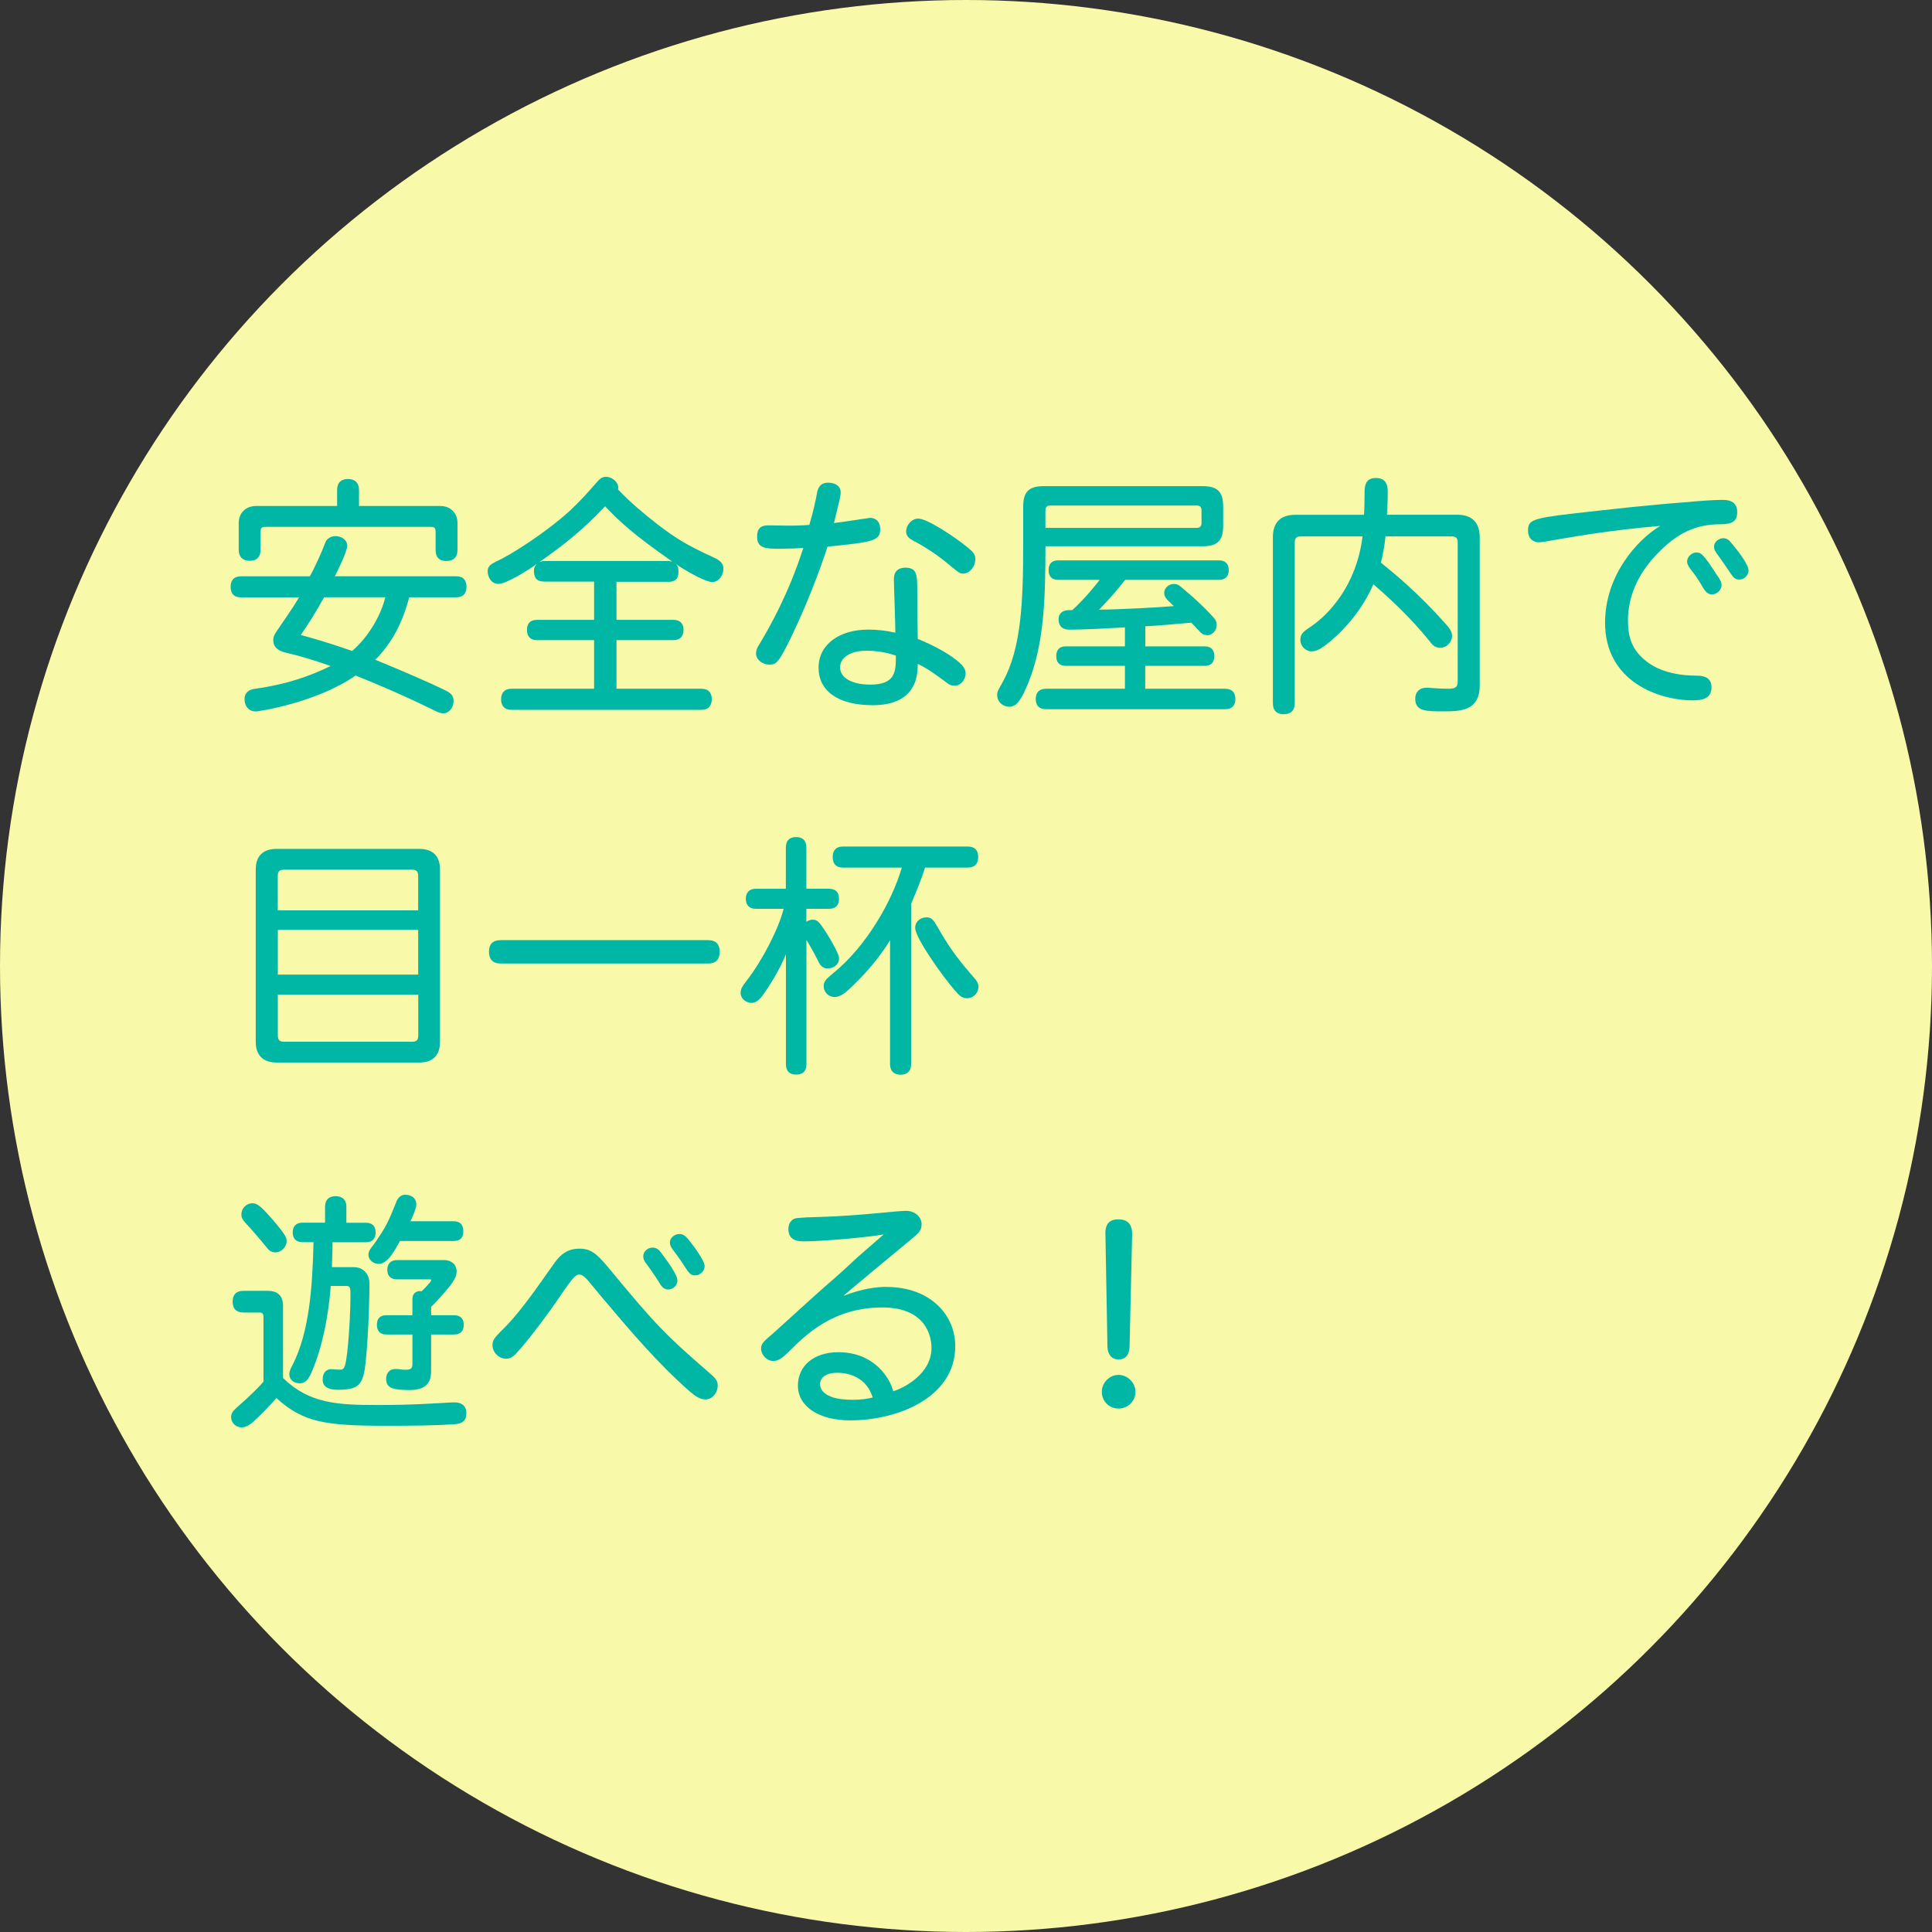
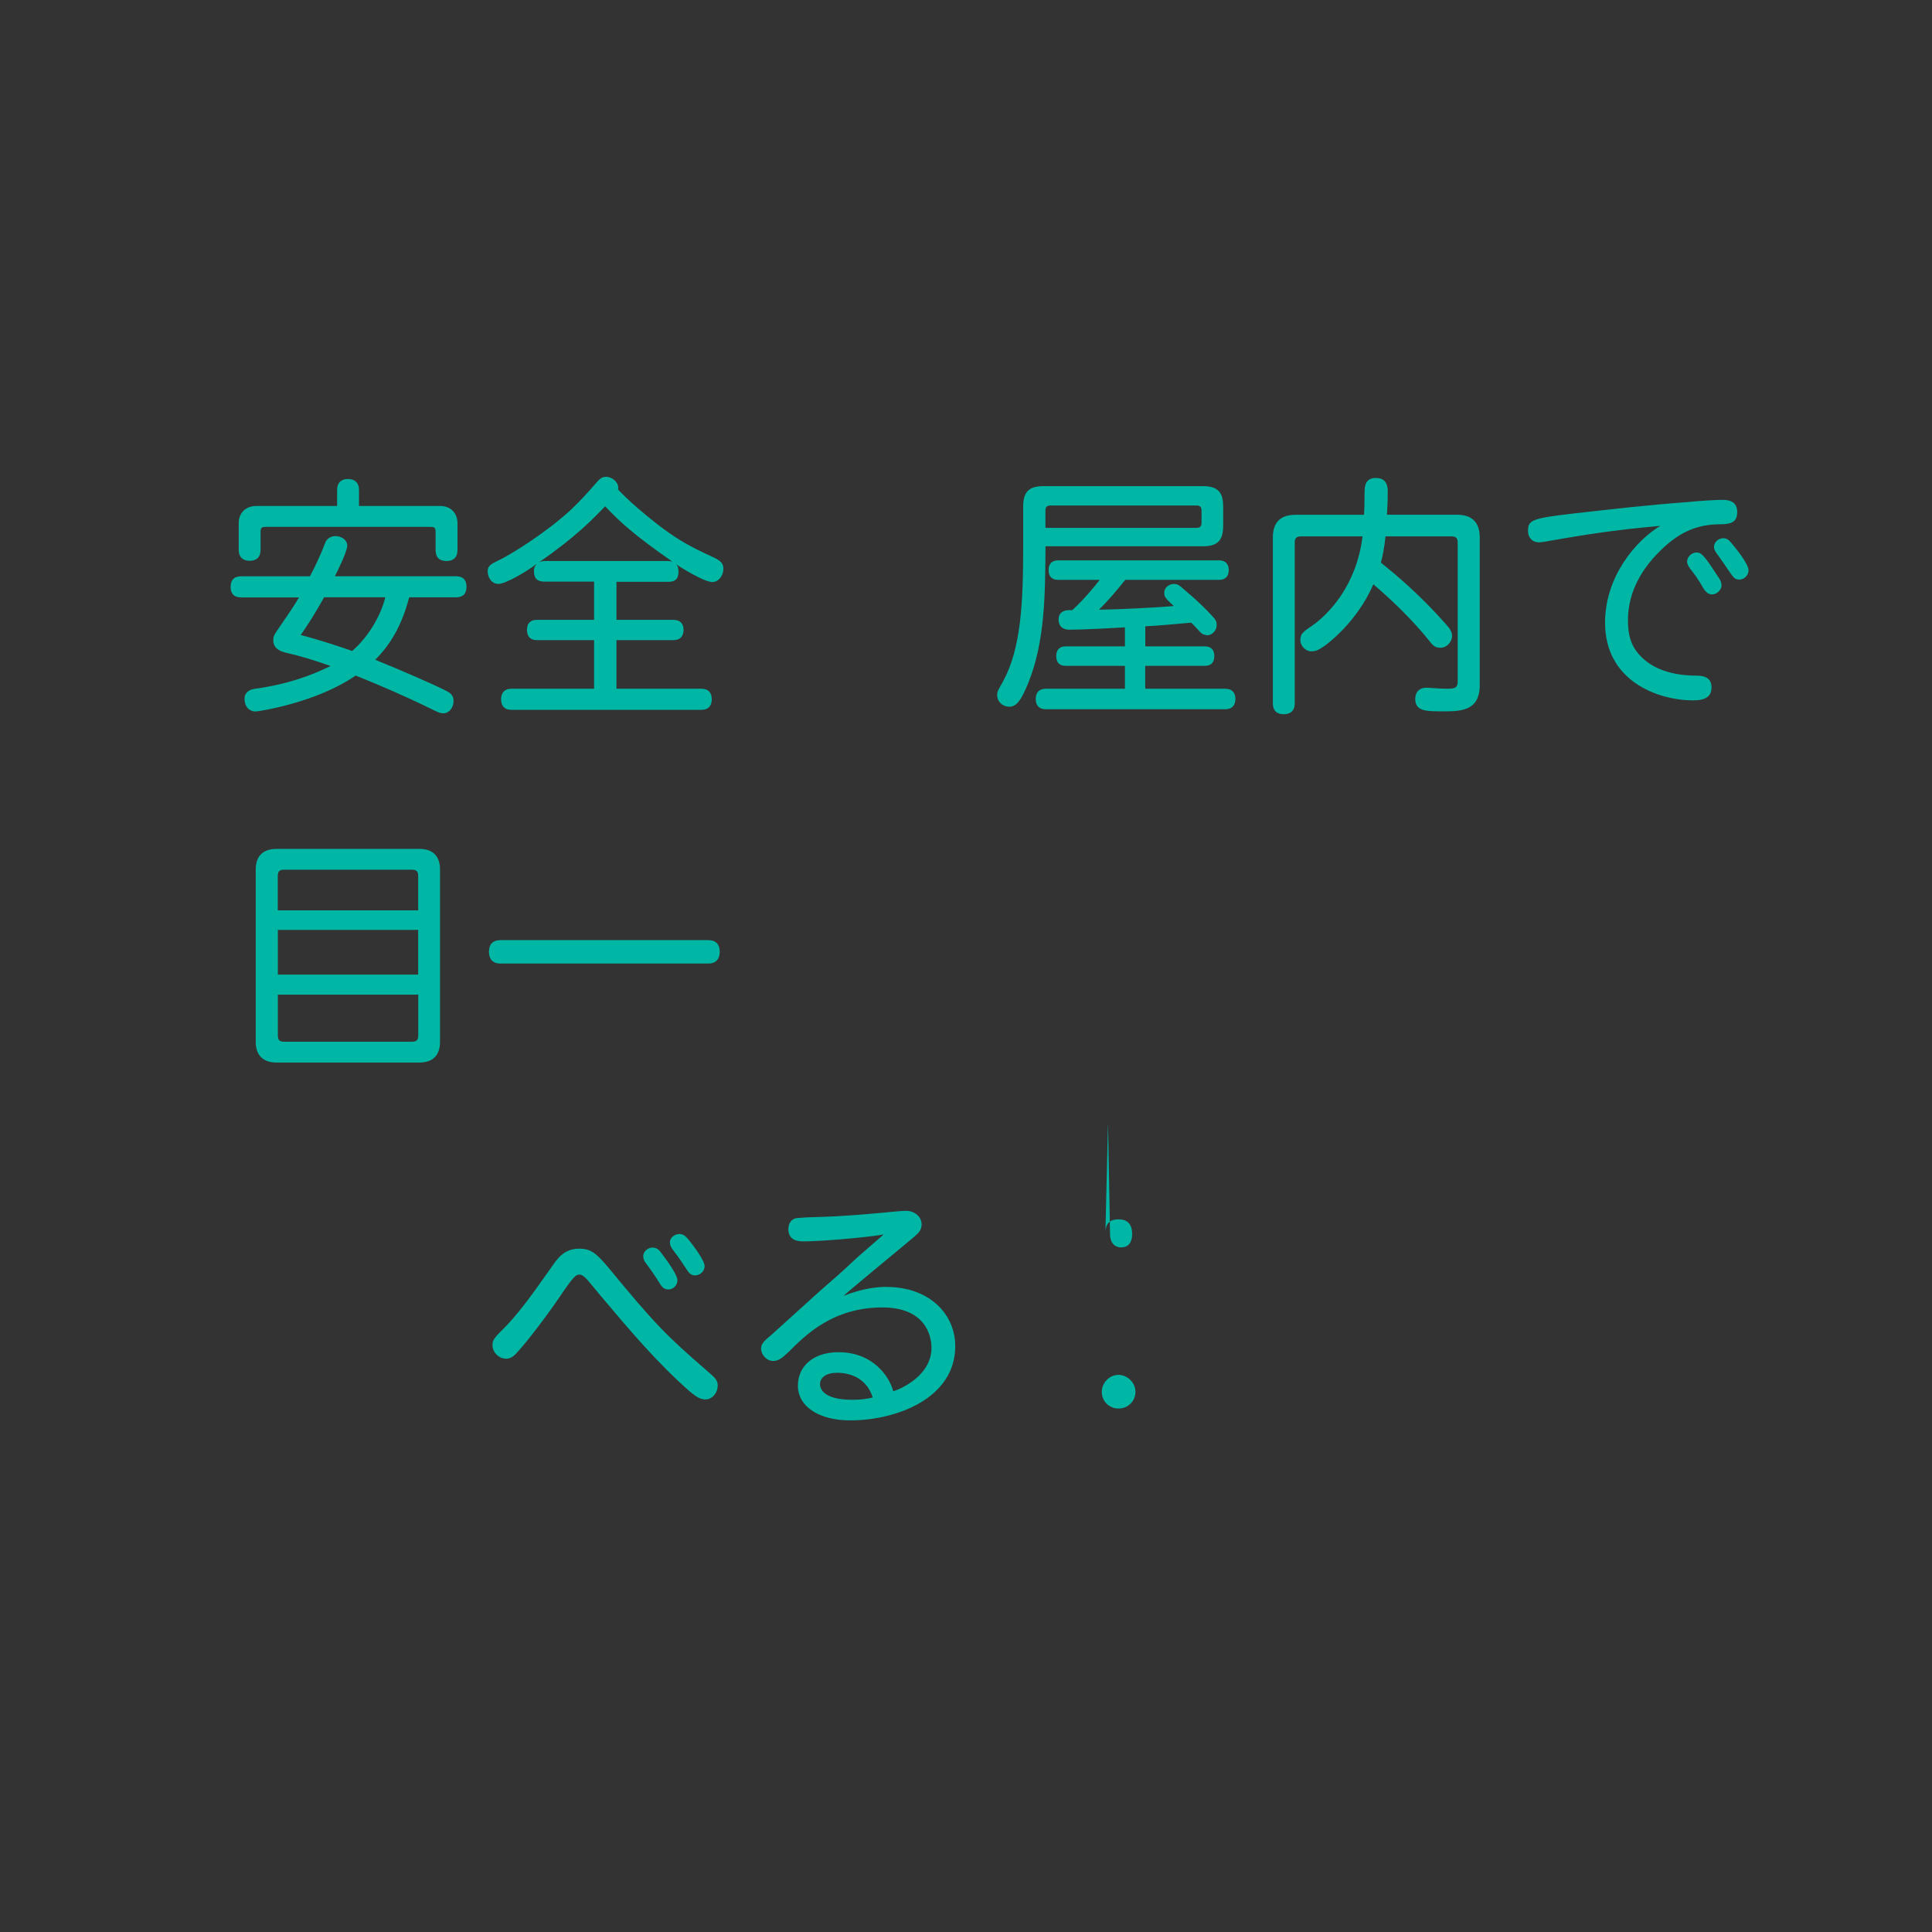
<svg xmlns="http://www.w3.org/2000/svg" id="_イヤー_2" viewBox="0 0 267.58 267.58">
  <rect x="0" y="0" width="267.58" height="267.58" fill="#333333" stroke="none" />
  <defs>
    <style>.cls-1{fill:#f9f9aa;}.cls-2{fill:#00b7a6;}</style>
  </defs>
  <g id="text">
-     <circle class="cls-1" cx="133.79" cy="133.79" r="133.79" />
    <g>
      <path class="cls-2" d="M42.93,79.8c.68-1.25,1.57-3.17,2.1-4.59,.21-.64,.85-.96,1.42-.96,.85,0,1.64,.53,1.64,1.32,0,.89-1.6,4.02-1.71,4.24h16.77c1.03,0,1.46,.57,1.46,1.46s-.43,1.46-1.46,1.46h-6.48c-.96,3.7-2.49,6.44-4.7,8.65,3.52,1.42,8.08,3.42,9.5,4.13,.71,.36,1.35,.64,1.35,1.57s-.64,1.71-1.39,1.71c-.53,0-.75-.14-1.78-.64-3.49-1.71-7.19-3.31-10.4-4.59-5.41,3.77-13.46,4.98-13.85,4.98-.85,0-1.53-.64-1.53-1.74,0-.93,.68-1.28,1.35-1.39,4.63-.64,7.8-1.82,10.57-3.17-2.56-.89-4.09-1.35-6.23-1.85-1.35-.32-1.71-1-1.71-1.71,0-.43,.07-.68,.53-1.35,.68-1.03,2.06-2.92,3.03-4.59h-8.01c-1.03,0-1.46-.57-1.46-1.46s.43-1.46,1.46-1.46h9.5Zm6.8-9.72h11.25c1.42,0,2.38,.96,2.38,2.39v3.7c0,1.07-.6,1.53-1.53,1.53s-1.5-.46-1.5-1.53v-2.49c0-.57-.14-.71-.71-.71h-22.82c-.57,0-.71,.14-.71,.71v2.46c0,1.07-.61,1.53-1.5,1.53s-1.53-.46-1.53-1.53v-3.67c0-1.42,.96-2.39,2.42-2.39h11.21v-2.21c0-1.07,.61-1.53,1.5-1.53s1.53,.46,1.53,1.53v2.21Zm-4.84,12.64c-1.07,1.92-2.14,3.67-3.24,5.23,2.49,.64,5.52,1.64,7.12,2.21,2.24-1.92,3.99-4.91,4.59-7.44h-8.47Z" />
      <path class="cls-2" d="M85.38,80.55v5.3h7.9c.96,0,1.39,.57,1.39,1.39s-.43,1.42-1.39,1.42h-7.9v6.73h11.78c1,0,1.42,.61,1.42,1.46s-.43,1.46-1.42,1.46h-26.34c-1,0-1.42-.61-1.42-1.46s.43-1.46,1.42-1.46h11.46v-6.73h-7.9c-1,0-1.39-.57-1.39-1.42s.39-1.39,1.39-1.39h7.9v-5.3h-6.87c-.96,0-1.46-.39-1.46-1.46,0-.39,.07-.6,.39-1-1.25,.96-4.27,2.78-5.3,2.78-.93,0-1.5-.85-1.5-1.78,0-.68,.5-1,1.25-1.35,1.89-.85,6.8-3.95,10.22-7.08,1.57-1.5,2.31-2.35,3.56-3.77,.43-.5,.75-.85,1.35-.85,.89,0,1.71,.75,1.71,1.5,0,.07,0,.18-.04,.25,1.6,1.67,3.42,3.24,5.48,4.84,2.56,1.96,4.2,2.95,7.8,4.59,.89,.43,1.32,.78,1.32,1.57,0,.85-.61,1.82-1.53,1.82-1.17,0-4.52-2.1-5.05-2.49,.29,.28,.36,.6,.36,1.07,0,1-.46,1.39-1.39,1.39h-7.19Zm7.19-2.85c.07,0,.36,.04,.53,.07-5.41-3.77-7.23-5.48-9.29-7.65-1.78,1.85-3.99,4.17-9.15,7.76,.25-.11,.5-.18,.75-.18h17.16Z" />
-       <path class="cls-2" d="M120.45,71.72c1,0,1.46,.68,1.46,1.53,0,1.67-.96,1.82-7.3,2.46-1.14,3.52-2.88,8.05-5.02,12.5-1.74,3.56-2.06,3.84-3.03,3.84s-1.85-.71-1.85-1.53c0-.53,.21-.89,.5-1.35,1.53-2.56,4.06-7.08,6.05-13.28-1.07,.07-2.03,.11-3.2,.11-1.92,0-3.2,0-3.2-1.67,0-1.17,.53-1.57,1.53-1.57,.82,0,1.6,.04,2.71,.04,1.39,0,2.35-.04,2.99-.11,.5-1.6,.89-3.42,1.1-4.59,.25-1.07,.93-1.25,1.5-1.25,1.03,0,1.74,.5,1.74,1.32,0,.57-.11,.93-.93,4.27,.78-.07,4.81-.71,4.95-.71Zm12.6,20.22c.53,.5,.68,.89,.68,1.32,0,.93-.71,1.71-1.5,1.71-.39,0-.68-.07-1.03-.36-1.5-1.1-2.56-1.92-4.09-2.67,0,1.82-.39,2.81-.96,3.63-1,1.39-2.78,2.1-5.27,2.1-4.84,0-7.51-1.99-7.51-5.2s2.88-5.27,6.87-5.27c1.17,0,2.35,.11,3.77,.43,0-1.17-.21-6.66-.21-7.44,0-1.03,.6-1.57,1.57-1.57,1.67,0,1.67,1.03,1.67,3.28,0,2.6,.04,4.45,.07,6.59,1.96,.78,4.66,2.17,5.94,3.45Zm-13.03-1.82c-2.14,0-3.67,.89-3.67,2.31s1.6,2.39,4.17,2.39c3.52,0,3.56-1.82,3.56-4.02-1.32-.46-2.85-.68-4.06-.68Zm14.03-14.27c.78,.64,1.03,.96,1.03,1.6,0,1.07-.82,1.99-1.67,1.99-.5,0-.68-.18-1.64-.96-1.85-1.6-3.88-2.88-5.34-3.63-.53-.28-.93-.6-.93-1.25,0-.89,.78-1.78,1.67-1.78,1.21,0,5.02,2.49,6.87,4.02Z" />
      <path class="cls-2" d="M144.8,75.67c-.04,6.59-.07,13.14-2.35,18.83-1,2.46-1.64,3.38-2.67,3.38-.93,0-1.67-.71-1.67-1.6,0-.57,.18-.75,.82-1.92,2.49-4.59,2.78-10.86,2.78-18.8v-5.38c0-2.06,.78-2.85,2.85-2.85h22c2.06,0,2.85,.78,2.85,2.85v2.6c0,2.1-.78,2.88-2.85,2.88h-21.75Zm13.81,13.85h8.22c.96,0,1.35,.53,1.35,1.35s-.39,1.35-1.35,1.35h-8.22v3.17h11.07c1,0,1.42,.57,1.42,1.42s-.43,1.42-1.42,1.42h-24.81c-1,0-1.42-.57-1.42-1.42s.43-1.42,1.42-1.42h10.93v-3.17h-8.19c-.93,0-1.32-.53-1.32-1.35s.39-1.35,1.32-1.35h8.19v-2.63c-1.99,.11-5.62,.32-7.69,.32-1.03,0-1.5-.57-1.5-1.42s.57-1.39,1.89-1.28c1.53-1.39,2.96-3.1,3.81-4.2h-5.73c-.96,0-1.35-.53-1.35-1.35s.39-1.35,1.35-1.35h22.25c.92,0,1.35,.53,1.35,1.35s-.43,1.35-1.35,1.35h-12.99c-1.35,1.71-2.49,2.99-3.63,4.13,3.2-.04,8.33-.32,10.36-.5-1.14-1.07-1.32-1.25-1.32-1.85,0-.75,.71-1.21,1.32-1.21s.78,.21,1.81,1.1c.96,.78,2.63,2.35,3.42,3.24,.57,.6,.71,.85,.71,1.35,0,.75-.61,1.42-1.35,1.42-.04,0-.07,0-.11-.04-.71-.04-.85-.53-2.06-1.71-2.14,.18-4.63,.43-6.37,.5v2.78Zm-13.81-16.41h20.93c.46,0,.68-.21,.68-.68v-1.74c0-.46-.21-.68-.68-.68h-20.26c-.46,0-.68,.21-.68,.68v2.42Z" />
      <path class="cls-2" d="M188.92,71.29c.04-.64,.07-1.53,.07-2.88,0-.93,0-2.21,1.57-2.21,1,0,1.64,.5,1.64,1.85,0,1.67-.07,2.31-.11,3.24h9.72c2.06,0,3.13,1.07,3.13,3.13v20.5c0,3.6-2.74,3.6-5.09,3.6s-3.84,0-3.84-1.74c0-.96,.61-1.53,1.5-1.53,.71,0,1.64,.14,3.03,.14,1.17,0,1.35-.28,1.35-1.1v-19.15c0-.61-.25-.85-.85-.85h-9.15c-.14,1.42-.39,2.71-.64,3.63,1.89,1.53,5.23,4.27,8.93,8.44,.57,.64,.93,1.1,.93,1.71,0,.85-.75,1.64-1.57,1.64-.68,0-1-.18-1.53-.89-2.71-3.38-5.7-6.09-7.8-7.9-2.28,5.3-6.48,8.33-6.73,8.51-.64,.43-1.1,.78-1.85,.78-.82,0-1.53-.75-1.53-1.57,0-.89,.43-1.17,1.6-1.96,2.21-1.53,6.16-5.48,7.01-12.39h-8.54c-.61,0-.85,.25-.85,.85v22.25c0,1.07-.61,1.53-1.53,1.53s-1.5-.46-1.5-1.53v-22.96c0-2.06,1.03-3.13,3.13-3.13h9.5Z" />
      <path class="cls-2" d="M215.12,74.82c-.96,.18-1.64,.29-1.99,.29-.89,0-1.5-.64-1.5-1.57,0-1.46,.43-1.74,6.02-2.39,5.3-.6,10.61-1.21,15.91-1.6,1.85-.18,3.88-.32,5.05-.32,1.28,0,1.99,.53,1.99,1.67,0,1.25-.6,1.71-2.35,1.71-3.38,0-5.98,1.21-8.76,4.13-2.74,2.85-4.02,5.98-4.02,9.18,0,1.89,.32,3.81,2.28,5.45,2.1,1.82,5.06,2.21,7.33,2.21,1.18,0,1.96,.46,1.96,1.6,0,1.21-.71,1.82-2.53,1.82-4.95,0-12.21-2.71-12.21-10.75,0-6.51,4.38-11.46,7.65-13.42-6.8,.6-10.93,1.32-14.84,1.99Zm22.71,4.88c.28,.39,.6,.85,.6,1.35,0,.71-.71,1.28-1.32,1.28-.5,0-.89-.32-1.28-1-.5-.89-1.03-1.67-1.71-2.53-.25-.32-.46-.68-.46-1.03,0-.68,.68-1.25,1.28-1.25s.93,.11,2.88,3.17Zm2.06-4.38c.71,.85,2.28,2.81,2.28,3.7,0,.64-.6,1.25-1.25,1.25-.57,0-.78-.21-1.21-.82-.61-.93-1.25-1.82-1.75-2.53-.43-.57-.57-.82-.57-1.21,0-.6,.61-1.17,1.28-1.17,.5,0,.85,.28,1.21,.78Z" />
      <path class="cls-2" d="M35.42,120.42c0-1.85,1-2.85,2.88-2.85h19.79c1.85,0,2.85,1,2.85,2.85v23.89c0,1.85-1,2.85-2.85,2.85h-19.79c-1.85,0-2.88-1-2.88-2.85v-23.89Zm3.06,5.66h19.44v-4.7c0-.71-.21-.93-.93-.93h-17.59c-.71,0-.93,.21-.93,.93v4.7Zm0,2.71v6.19h19.44v-6.19h-19.44Zm0,8.97v5.59c0,.71,.21,.93,.93,.93h17.59c.71,0,.93-.21,.93-.93v-5.59h-19.44Z" />
      <path class="cls-2" d="M69.32,133.45c-1.1,0-1.6-.64-1.6-1.64s.5-1.6,1.6-1.6h28.76c1.14,0,1.6,.64,1.6,1.6s-.46,1.64-1.6,1.64h-28.76Z" />
-       <path class="cls-2" d="M108.84,123.09v-5.7c0-1.03,.57-1.46,1.42-1.46s1.42,.43,1.42,1.46v5.7h3.13c1,0,1.39,.57,1.39,1.39s-.39,1.39-1.39,1.39h-3.13v1.82c.21-.21,.61-.32,.89-.32,.61,0,.89,.39,1.25,.89,.78,1.07,2.39,3.77,2.39,4.45,0,.89-.75,1.42-1.6,1.42-.43,0-.89-.21-1.21-.85-.46-.96-1.17-2.24-1.71-3.1v17.23c0,1-.57,1.42-1.42,1.42s-1.42-.43-1.42-1.42v-15.24c-.82,2.06-2.35,4.49-3.1,5.52-.57,.82-1.1,1.21-1.67,1.21-.75,0-1.5-.6-1.5-1.35,0-.53,.14-.85,.82-1.71,2.21-2.85,4.45-7.23,5.13-9.97h-3.84c-.96,0-1.39-.57-1.39-1.39s.43-1.39,1.39-1.39h4.17Zm14.42,7.16c-.82,1.32-2.46,3.77-5.55,6.66-.75,.71-1.42,1.17-2.1,1.17-.85,0-1.53-.64-1.53-1.5,0-.68,.36-1,1.35-1.82,4.56-3.7,8.12-9.93,9.47-14.6h-8.15c-1,0-1.42-.57-1.42-1.46s.43-1.46,1.42-1.46h17.27c1.03,0,1.46,.57,1.46,1.46s-.43,1.46-1.46,1.46h-5.91c-.43,1.46-1.14,3.17-1.92,5.02v22.21c0,1-.61,1.46-1.46,1.46s-1.46-.46-1.46-1.46v-17.16Zm5.06-3.2c.68,0,.96,.36,1.46,1.21,1.39,2.46,2.56,4.2,4.7,6.66,.64,.75,1.03,1.1,1.03,1.74,0,.96-.78,1.6-1.57,1.6-.71,0-1.1-.39-1.74-1.14-1.67-1.92-5.45-7.23-5.45-8.61,0-.89,.75-1.46,1.57-1.46Z" />
-       <path class="cls-2" d="M39.2,190.85c3.63,3.56,7.58,3.74,13.1,3.74,1.57,0,4.24,0,8.44-.25,.71-.04,1.6-.11,2.21-.11,.89,0,1.64,.39,1.64,1.5,0,1.03-.53,1.46-1.71,1.53-2.81,.18-5.8,.21-9.4,.21-8.54,0-11.5-.5-15.2-3.84-1.17,1.35-2.28,2.46-3.31,3.38-.39,.32-.89,.68-1.5,.68-.89,0-1.46-.71-1.46-1.39,0-.75,.46-1.03,.85-1.42,1.74-1.5,3.24-3.03,3.63-3.52v-9.01c0-.39-.18-.57-.53-.57h-2.24c-1.07,0-1.5-.6-1.5-1.5s.43-1.5,1.5-1.5h3.38c1.39,0,2.1,.71,2.1,2.1v9.97Zm-1.46-21.96c1.85,2.17,1.96,2.53,1.96,3.03,0,.71-.68,1.53-1.53,1.53-.68,0-.96-.32-1.32-.78-.6-.75-2.14-2.56-2.74-3.17-.57-.61-.68-.89-.68-1.32,0-.78,.64-1.53,1.57-1.53,.78,0,1.53,.89,2.74,2.24Zm10.22,.46h2.71c.96,0,1.35,.53,1.35,1.35s-.39,1.35-1.35,1.35h-4.63c.04,.57,0,.85-.07,3.45h3.06c1.25,0,2.14,.93,2.14,2.28,0,1.17-.07,6.34-.53,10.93-.32,2.95-.85,3.77-3.74,3.77-.61,0-2.21,0-2.21-1.39,0-1,.5-1.46,1.18-1.46,.29,0,.78,.07,1.28,.07,.61,0,.71-.64,.93-2.31,.32-2.81,.46-6.16,.46-7.97,0-1.17-.04-1.32-.68-1.32h-2.06c-.07,1.14-.53,7.05-2.6,11.85-.43,.96-.78,1.64-1.71,1.64s-1.42-.64-1.42-1.25c0-.46,.21-.85,.5-1.39,2.24-4.49,2.71-10.54,2.85-16.91h-1.53c-.93,0-1.35-.53-1.35-1.35s.43-1.35,1.35-1.35h3.13v-2.21c0-1.03,.6-1.46,1.46-1.46s1.49,.43,1.49,1.46v2.21Zm7.44,2.53c-.82,1.46-1.74,3.17-2.95,3.17-.75,0-1.42-.57-1.42-1.25,0-.6,.32-.89,.75-1.46,1.74-2.49,1.96-3.03,3.17-6.02,.18-.46,.64-.85,1.14-.85,.93,0,1.57,.5,1.57,1.32,0,.6-.61,1.96-.82,2.35h5.98c.96,0,1.35,.53,1.35,1.39s-.39,1.35-1.35,1.35h-7.41Zm6.02,2.63c1.1,0,1.82,.61,1.82,1.57,0,.64-.25,1.03-.61,1.6-.32,.5-2.06,2.53-2.92,3.31v1.17h3.17c.96,0,1.35,.53,1.35,1.32s-.39,1.35-1.35,1.35h-3.17v4.81c0,1.07,0,2.88-2.99,2.88-2.24,0-3.24-.25-3.24-1.53,0-.82,.46-1.39,1.32-1.39,.39,0,.89,.11,1.32,.11,.75,0,1-.14,1-.82v-4.06h-3.6c-.92,0-1.32-.53-1.32-1.35s.39-1.32,1.32-1.32h3.6v-2.24c0-.82,.57-1.1,1-1.1,.11,0,.18,0,.25,.04,.36-.32,1.35-1.35,1.35-1.53,0-.11-.04-.14-.21-.14h-4.52c-.93,0-1.35-.53-1.35-1.32s.43-1.35,1.35-1.35h6.44Z" />
      <path class="cls-2" d="M69.5,184.26c2.1-2.03,4.27-5.06,6.02-7.55,.5-.68,1.28-1.85,1.67-2.31,.92-1.07,1.85-1.46,3.06-1.46,1.6,0,2.38,.68,4.02,2.63,6.51,7.9,7.94,9.33,13.63,14.27,1.17,1,1.5,1.32,1.5,2.06,0,1.03-.78,1.92-1.67,1.92-.75,0-1.32-.36-2.24-1.14-4.45-3.92-8.12-8.26-12.32-13.24-.64-.75-1.28-1.57-1.71-2.06-.39-.46-.82-.85-1.18-.85-.5,0-.78,.14-2.78,3.1-1.32,1.96-4.31,6.02-6.05,7.87-.53,.53-.93,.68-1.35,.68-.96,0-1.89-.82-1.89-1.89,0-.6,.18-.93,1.28-2.03Zm22.04-10.79c.78,1.03,2.28,3.06,2.28,3.84s-.64,1.28-1.28,1.28c-.5,0-.85-.29-1.17-.85-.64-1.03-1.21-1.85-1.85-2.71-.32-.39-.43-.68-.43-1.07,0-.57,.57-1.17,1.28-1.17,.57,0,.92,.32,1.17,.68Zm3.77-1.85c.53,.64,2.28,2.92,2.28,3.74,0,.68-.61,1.28-1.32,1.28-.46,0-.75-.18-1.14-.78-.61-.89-.85-1.35-1.89-2.71-.32-.43-.46-.68-.46-1.1,0-.64,.68-1.14,1.32-1.14,.54,0,.82,.28,1.21,.71Z" />
      <path class="cls-2" d="M122.76,178.24c6.05,0,9.54,3.84,9.54,8.19,0,7.23-8.12,10.29-14.56,10.29-4.27,0-7.23-1.89-7.23-4.81,0-2.67,2.1-4.63,5.62-4.63,4.88,0,7.12,3.52,7.58,5.41,1.28-.39,5.3-2.28,5.3-6.02,0-1.82-.96-5.59-6.8-5.59-6.84,0-10.64,3.81-12.99,6.16-.93,.89-1.42,1.25-2.14,1.25-.93,0-1.67-.89-1.67-1.71,0-.6,.25-.93,1.49-1.96,1.25-1.1,6.69-6.09,7.83-7.05,1.5-1.28,2.88-2.56,4.06-3.67,1.17-1.03,2.56-2.21,3.6-3.13-2.71,.46-8.76,.96-11.14,.96-1.35,0-2.06-.53-2.06-1.71,0-.61,.28-1.46,1.32-1.53,.78-.07,1.5-.11,2.96-.14,2.74-.07,5.87-.32,8.54-.57,1.53-.14,2.81-.28,3.49-.28,1.21,0,2.14,.85,2.14,1.85,0,.89-.43,1.25-1.53,2.17-1.35,1.1-9.33,7.72-9.29,7.76,2.6-1.03,4.66-1.25,5.95-1.25Zm-6.8,11.89c-1.96,0-2.39,1-2.39,1.53,0,.46,.18,2.21,4.49,2.21,1.07,0,2.03-.11,2.81-.32-1.07-3.42-4.38-3.42-4.91-3.42Z" />
-       <path class="cls-2" d="M157.26,192.77c0,1.28-1.03,2.31-2.35,2.31s-2.31-1.03-2.31-2.31,1.07-2.35,2.31-2.35,2.35,1.07,2.35,2.35Zm-4.17-21.75c-.04-1.5,.53-2.14,1.82-2.14,1.35,0,1.92,.78,1.89,2.14l-.36,15.52c-.04,1.1-.53,1.74-1.53,1.74-.93,0-1.5-.68-1.53-1.74l-.28-15.52Z" />
+       <path class="cls-2" d="M157.26,192.77c0,1.28-1.03,2.31-2.35,2.31s-2.31-1.03-2.31-2.31,1.07-2.35,2.31-2.35,2.35,1.07,2.35,2.35Zm-4.17-21.75c-.04-1.5,.53-2.14,1.82-2.14,1.35,0,1.92,.78,1.89,2.14c-.04,1.1-.53,1.74-1.53,1.74-.93,0-1.5-.68-1.53-1.74l-.28-15.52Z" />
    </g>
  </g>
</svg>